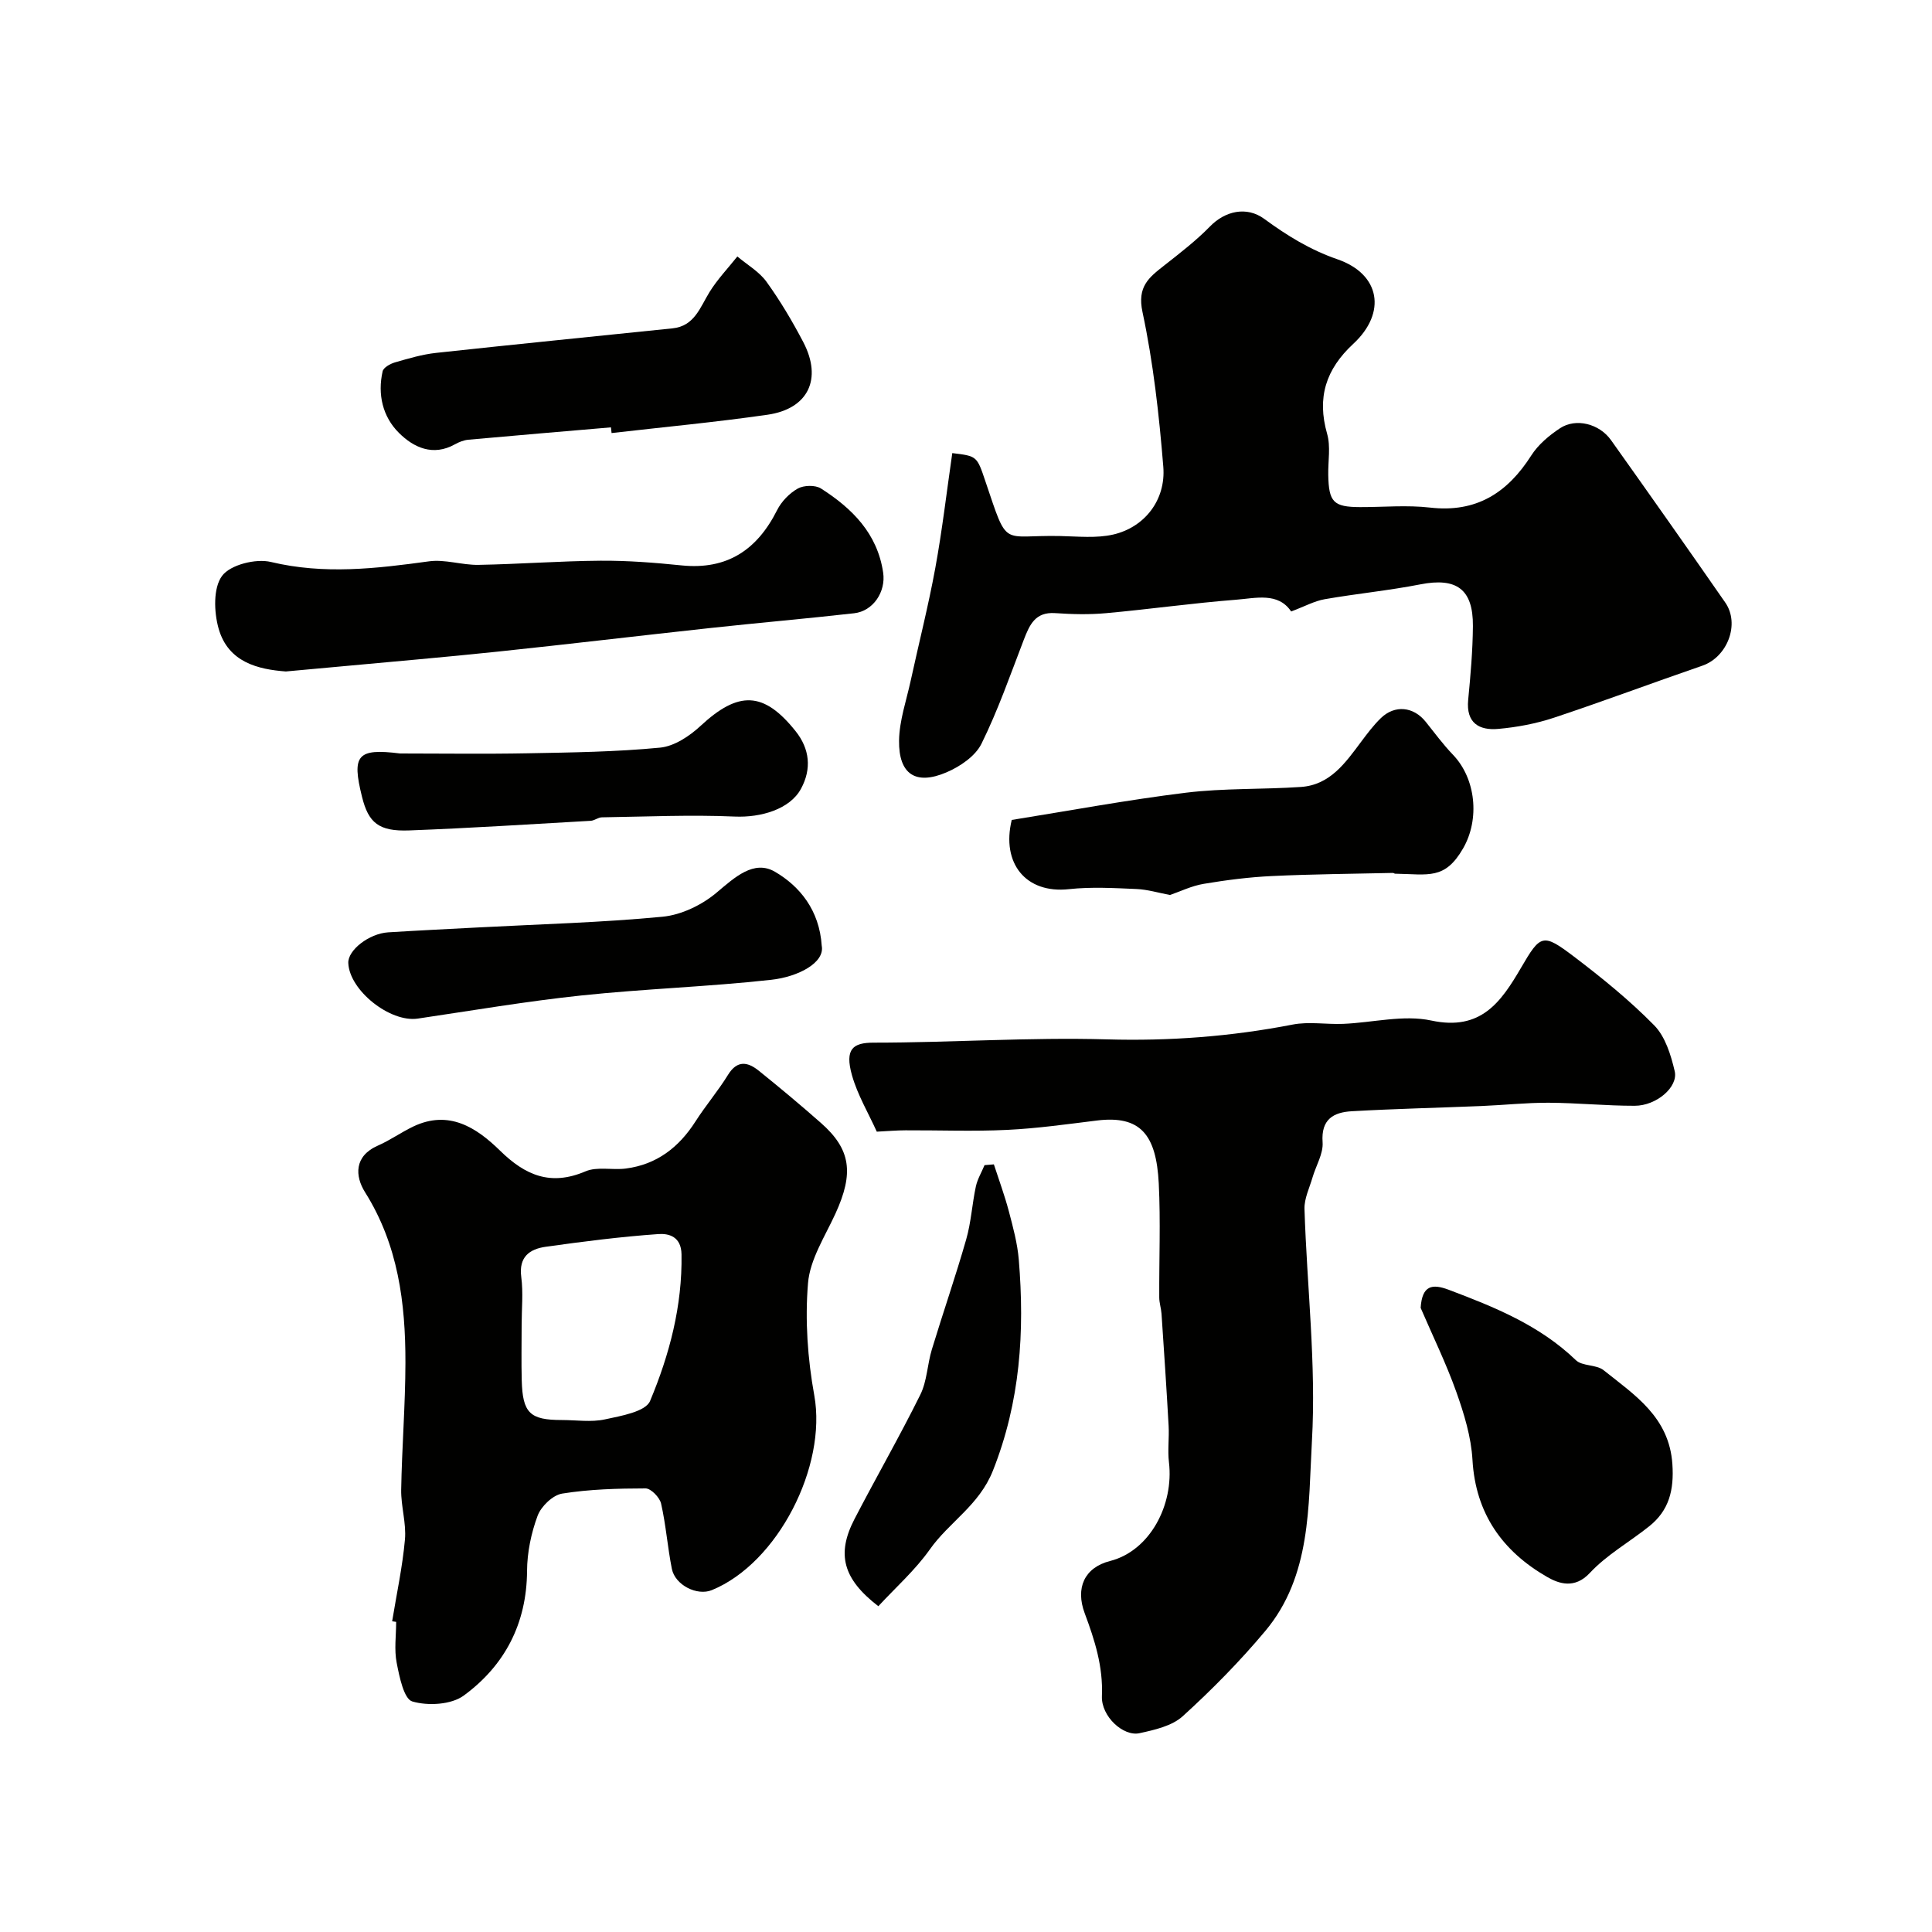
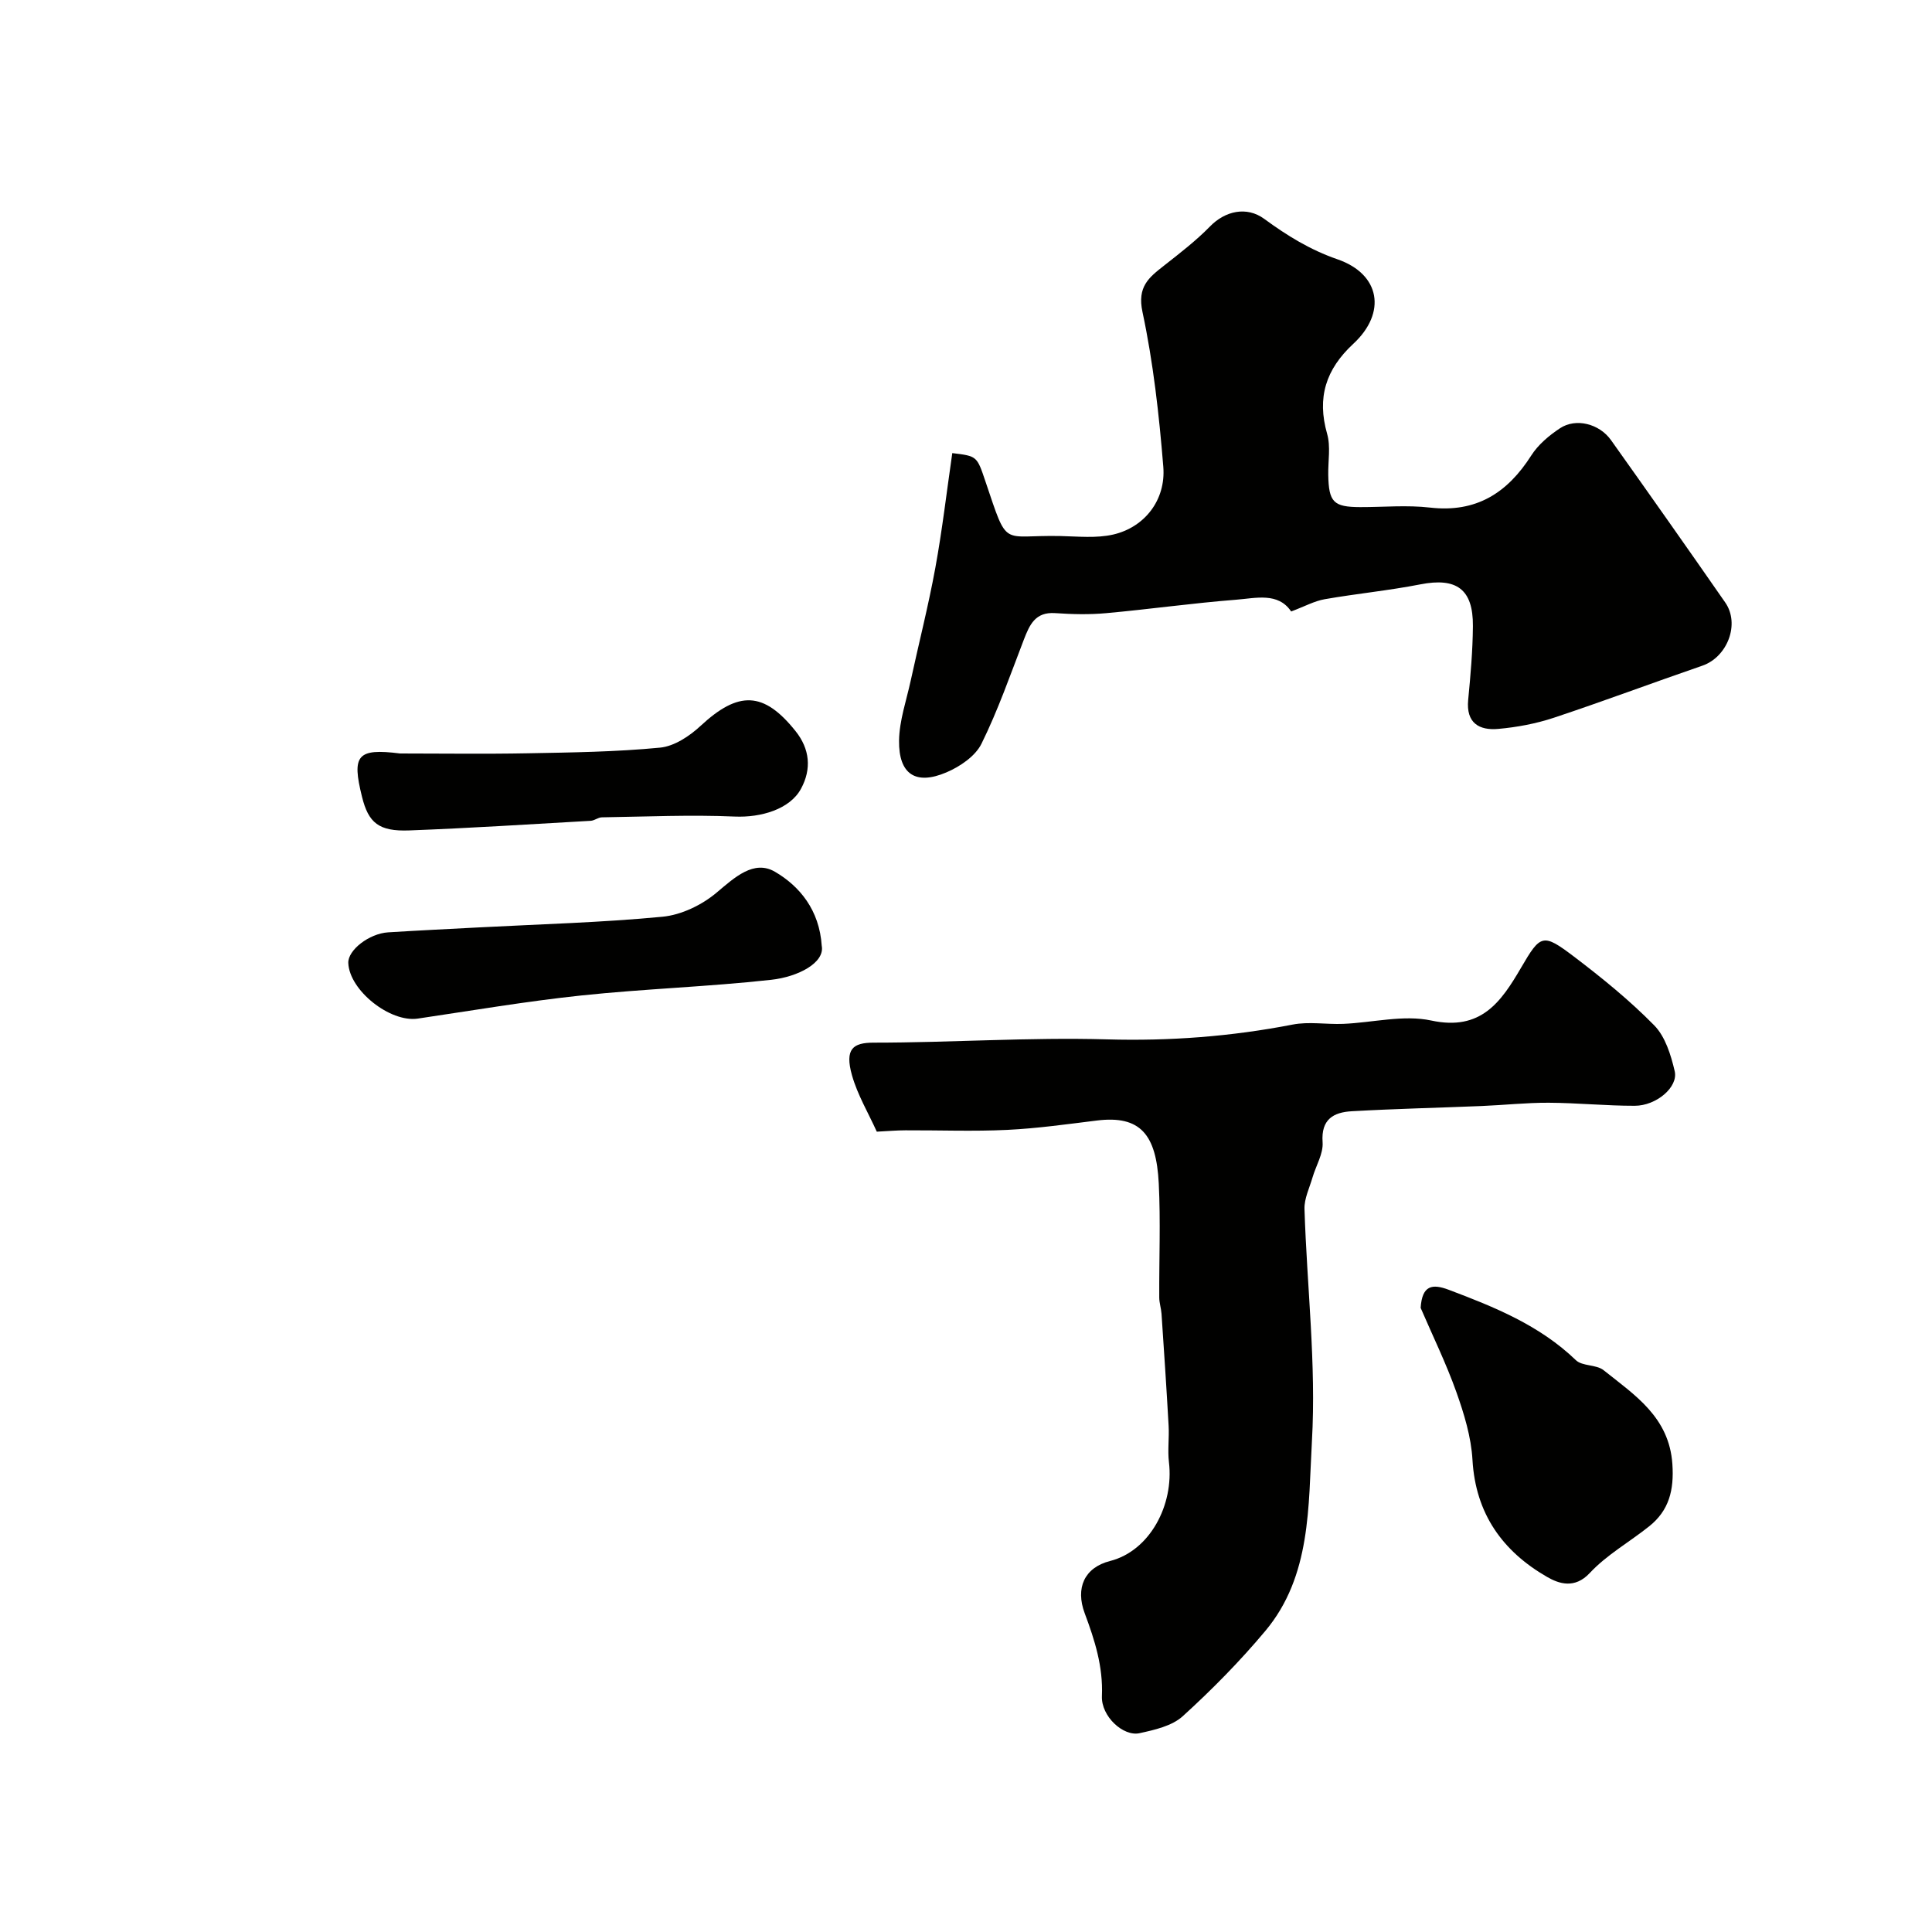
<svg xmlns="http://www.w3.org/2000/svg" enable-background="new 0 0 400 400" viewBox="0 0 400 400">
  <g fill="#010100">
    <path d="m267.32 126.6c-2.7-4.03-7.32-2.75-11.44-2.43-8.98.7-17.91 1.97-26.88 2.78-3.49.32-7.04.23-10.55-.01-4.11-.28-5.28 2.41-6.47 5.48-2.79 7.25-5.35 14.63-8.78 21.57-1.27 2.57-4.45 4.73-7.25 5.92-6.37 2.72-9.9.39-9.81-6.57.06-4.15 1.51-8.28 2.41-12.41 1.69-7.79 3.67-15.53 5.1-23.36 1.44-7.87 2.36-15.84 3.51-23.76 5.15.62 5.1.63 6.86 5.85 4.76 14.07 3.15 11.05 15.52 11.32 3.65.08 7.45.49 10.94-.31 6.49-1.5 10.92-7.14 10.37-14.02-.87-10.74-2.07-21.53-4.31-32.05-1.13-5.27 1.33-7.15 4.49-9.63 3.28-2.58 6.61-5.14 9.51-8.11 3.09-3.17 7.55-4.22 11.2-1.55 4.72 3.46 9.48 6.41 15.18 8.38 8.87 3.07 10.19 11.07 3.28 17.48-5.7 5.28-7.58 11.14-5.43 18.66.75 2.62.18 5.62.23 8.45.1 5.7 1.08 6.69 6.6 6.71 4.83.01 9.71-.45 14.48.1 9.57 1.1 16.01-3.03 20.96-10.8 1.43-2.24 3.69-4.14 5.95-5.63 3.28-2.17 8.13-.94 10.55 2.46 7.94 11.16 15.83 22.36 23.65 33.62 3.1 4.46.44 11.29-4.73 13.08-10.28 3.54-20.46 7.36-30.78 10.79-3.68 1.22-7.59 1.95-11.46 2.3-3.96.36-6.71-1.2-6.25-6 .49-5.08.94-10.19.98-15.29.06-7.67-3.42-10.1-10.9-8.63-6.54 1.28-13.21 1.92-19.78 3.07-2.13.37-4.12 1.48-6.95 2.54z" />
    <path d="m181.53 234.3c-1.77-3.91-3.99-7.63-5.13-11.65-1.56-5.53.23-6.78 4.48-6.78 16.1 0 32.21-1.14 48.29-.68 13.01.37 25.72-.59 38.44-3.06 3.37-.66 6.98-.01 10.48-.15 6.1-.25 12.48-1.93 18.24-.69 10.29 2.21 14.44-3.83 18.6-10.95 4.03-6.92 4.5-7.17 10.95-2.28 5.81 4.41 11.52 9.05 16.61 14.23 2.29 2.33 3.46 6.14 4.24 9.49.77 3.28-3.8 7.16-8.28 7.16-5.94.01-11.87-.6-17.81-.63-4.63-.02-9.26.49-13.9.68-8.95.37-17.92.57-26.86 1.08-3.75.21-6.4 1.63-6.05 6.42.17 2.37-1.38 4.85-2.09 7.3-.63 2.16-1.72 4.36-1.66 6.51.5 16.03 2.45 32.13 1.54 48.07-.76 13.41-.11 27.92-9.65 39.3-5.25 6.27-11.04 12.15-17.09 17.65-2.23 2.03-5.84 2.84-8.96 3.52-3.36.73-7.95-3.49-7.78-7.67.26-6.13-1.48-11.58-3.56-17.15-1.96-5.24-.08-9.47 5.24-10.83 8.29-2.11 13.24-11.66 12.2-20.43-.3-2.49.07-5.05-.07-7.56-.43-7.74-.95-15.47-1.47-23.2-.08-1.14-.47-2.26-.47-3.39-.04-7.86.29-15.74-.1-23.58-.51-10.17-3.83-14.14-12.79-13.04-6.18.76-12.37 1.64-18.58 1.94-7.01.34-14.04.06-21.06.09-1.77 0-3.56.16-5.95.28z" />
-     <path d="m81.19 335.67c.92-5.64 2.14-11.25 2.65-16.93.3-3.38-.83-6.86-.78-10.28.15-8.77.86-17.54.88-26.3.02-12.38-1.5-24.41-8.36-35.32-2.09-3.33-2.31-7.48 2.67-9.66 2.53-1.11 4.82-2.76 7.32-3.95 7.37-3.51 13.09.23 17.95 4.99 5.25 5.15 10.49 7.37 17.69 4.3 2.43-1.04 5.59-.22 8.38-.59 6.39-.83 10.98-4.39 14.41-9.76 2.11-3.3 4.68-6.31 6.73-9.64 1.93-3.13 4.12-2.66 6.39-.83 4.35 3.5 8.64 7.09 12.83 10.78 6.23 5.48 6.87 10.39 3.01 18.81-2.16 4.71-5.27 9.47-5.67 14.39-.64 7.67-.08 15.63 1.3 23.23 2.64 14.63-7.52 34.72-21.22 40.31-3.03 1.24-7.59-1.03-8.27-4.41-.89-4.47-1.22-9.07-2.23-13.51-.29-1.28-2.1-3.14-3.21-3.14-5.77.01-11.59.16-17.26 1.07-1.95.31-4.36 2.63-5.09 4.58-1.34 3.6-2.17 7.61-2.19 11.45-.07 10.89-4.62 19.56-13.09 25.78-2.59 1.91-7.43 2.18-10.66 1.23-1.75-.51-2.68-5.1-3.24-8-.54-2.73-.11-5.64-.11-8.48-.29-.04-.56-.08-.83-.12zm26.81-61.34c0 3.82-.08 7.64.02 11.46.18 6.76 1.69 8.21 8.28 8.21 2.99 0 6.08.49 8.94-.13 3.34-.72 8.41-1.59 9.35-3.81 4.02-9.6 6.69-19.7 6.51-30.36-.06-3.7-2.64-4.35-4.78-4.2-7.8.55-15.58 1.54-23.33 2.63-3.32.47-5.62 2.07-5.07 6.25.43 3.26.08 6.63.08 9.95z" />
-     <path d="m59.18 139.02c-5.69-.43-11.93-1.86-13.92-8.88-.97-3.43-1.14-8.43.73-10.93 1.71-2.29 6.99-3.61 10.1-2.86 11.04 2.64 21.79 1.37 32.72-.13 3.32-.46 6.84.79 10.26.73 8.43-.15 16.84-.8 25.27-.86 5.59-.04 11.2.4 16.77.97 9.44.96 15.65-3.22 19.78-11.44.9-1.79 2.55-3.5 4.28-4.47 1.25-.7 3.63-.76 4.81-.01 6.46 4.13 11.68 9.31 12.87 17.42.58 3.96-2.06 7.97-6.02 8.41-9.93 1.12-19.89 1.98-29.82 3.06-14.65 1.59-29.28 3.34-43.94 4.88-10.93 1.15-21.89 2.08-32.84 3.1-3.43.31-6.86.62-11.05 1.01z" />
-     <path d="m242.23 185.3c-2.34-.44-4.63-1.14-6.95-1.24-4.65-.2-9.36-.47-13.96.03-8.93.98-14.04-5.35-11.85-14.33 11.75-1.88 23.86-4.14 36.07-5.64 7.86-.96 15.88-.65 23.8-1.19 6.05-.41 9.22-5.01 12.48-9.37 1.27-1.7 2.56-3.42 4.08-4.89 2.89-2.79 6.75-2.38 9.27.76 1.85 2.3 3.6 4.7 5.64 6.82 4.76 4.95 5.6 13.34 2.11 19.4-3.79 6.57-7.17 5.35-14.07 5.24-.16 0-.31-.17-.47-.16-8.37.19-16.74.25-25.09.65-4.71.22-9.42.83-14.07 1.61-2.48.41-4.84 1.57-6.99 2.31z" />
-     <path d="m126.49 88.48c-9.84.84-19.69 1.67-29.53 2.56-.94.09-1.91.47-2.75.94-4.57 2.56-8.58.67-11.63-2.37-3.36-3.35-4.44-7.97-3.36-12.74.18-.78 1.58-1.56 2.55-1.84 2.81-.81 5.65-1.66 8.54-1.97 16.3-1.77 32.63-3.39 48.94-5.08 4.54-.47 5.69-4.34 7.66-7.53 1.63-2.63 3.81-4.91 5.75-7.35 2.04 1.72 4.51 3.13 6.03 5.23 2.85 3.95 5.36 8.18 7.62 12.5 3.99 7.63 1.03 13.83-7.43 15.04-10.71 1.54-21.5 2.55-32.26 3.79-.05-.39-.09-.79-.13-1.18z" />
    <path d="m294.13 270.78c.3-4.71 2.42-5.02 5.8-3.75 9.49 3.58 18.82 7.34 26.34 14.58 1.33 1.28 4.22.87 5.73 2.07 6.46 5.16 13.6 9.71 14.25 19.47.36 5.35-.68 9.57-4.81 12.86-4.08 3.26-8.78 5.89-12.29 9.66-3.15 3.38-6.45 2.19-8.82.83-9.22-5.3-14.83-13.09-15.47-24.25-.27-4.75-1.74-9.55-3.35-14.08-2.11-5.92-4.89-11.6-7.38-17.39z" />
    <path d="m170.13 195.81c.68 3.48-4.82 6.43-10.48 7.05-13.05 1.44-26.22 1.86-39.28 3.24-11.34 1.2-22.6 3.12-33.88 4.79-5.73.84-14.15-5.83-14.38-11.51-.11-2.65 4.28-6.1 8.26-6.35 6.25-.39 12.51-.69 18.77-1.02 12.68-.67 25.39-1 38.02-2.21 3.9-.37 8.16-2.43 11.19-4.98 3.75-3.16 7.73-6.88 12.1-4.33 5.1 2.98 9.2 7.92 9.68 15.32z" />
    <path d="m82.83 156c8.8 0 17.61.13 26.41-.04 9.15-.17 18.32-.29 27.42-1.17 2.93-.28 6.1-2.38 8.38-4.5 7.85-7.29 13.07-7.19 19.68 1.09 2.93 3.67 3.35 7.81 1.12 11.92-2.31 4.27-8.33 5.99-13.7 5.76-9.16-.4-18.35.02-27.53.16-.78.01-1.54.68-2.33.72-12.51.71-25.03 1.52-37.55 1.99-6.32.24-8.45-1.58-9.78-6.96-2.15-8.63-1-10.09 7.88-8.97z" />
-     <path d="m205.77 241.07c1.05 3.23 2.23 6.43 3.1 9.71.87 3.3 1.78 6.65 2.06 10.03 1.23 14.9.32 29.37-5.36 43.68-2.86 7.2-9.04 10.61-13.05 16.29-3.05 4.32-7.12 7.92-10.67 11.77-7.37-5.67-8.68-10.82-4.94-18.04 4.47-8.62 9.32-17.05 13.63-25.75 1.4-2.82 1.45-6.29 2.39-9.37 2.31-7.61 4.92-15.13 7.11-22.78 1.02-3.55 1.22-7.33 2-10.96.33-1.53 1.19-2.95 1.8-4.42.65-.05 1.29-.11 1.93-.16z" />
  </g>
</svg>